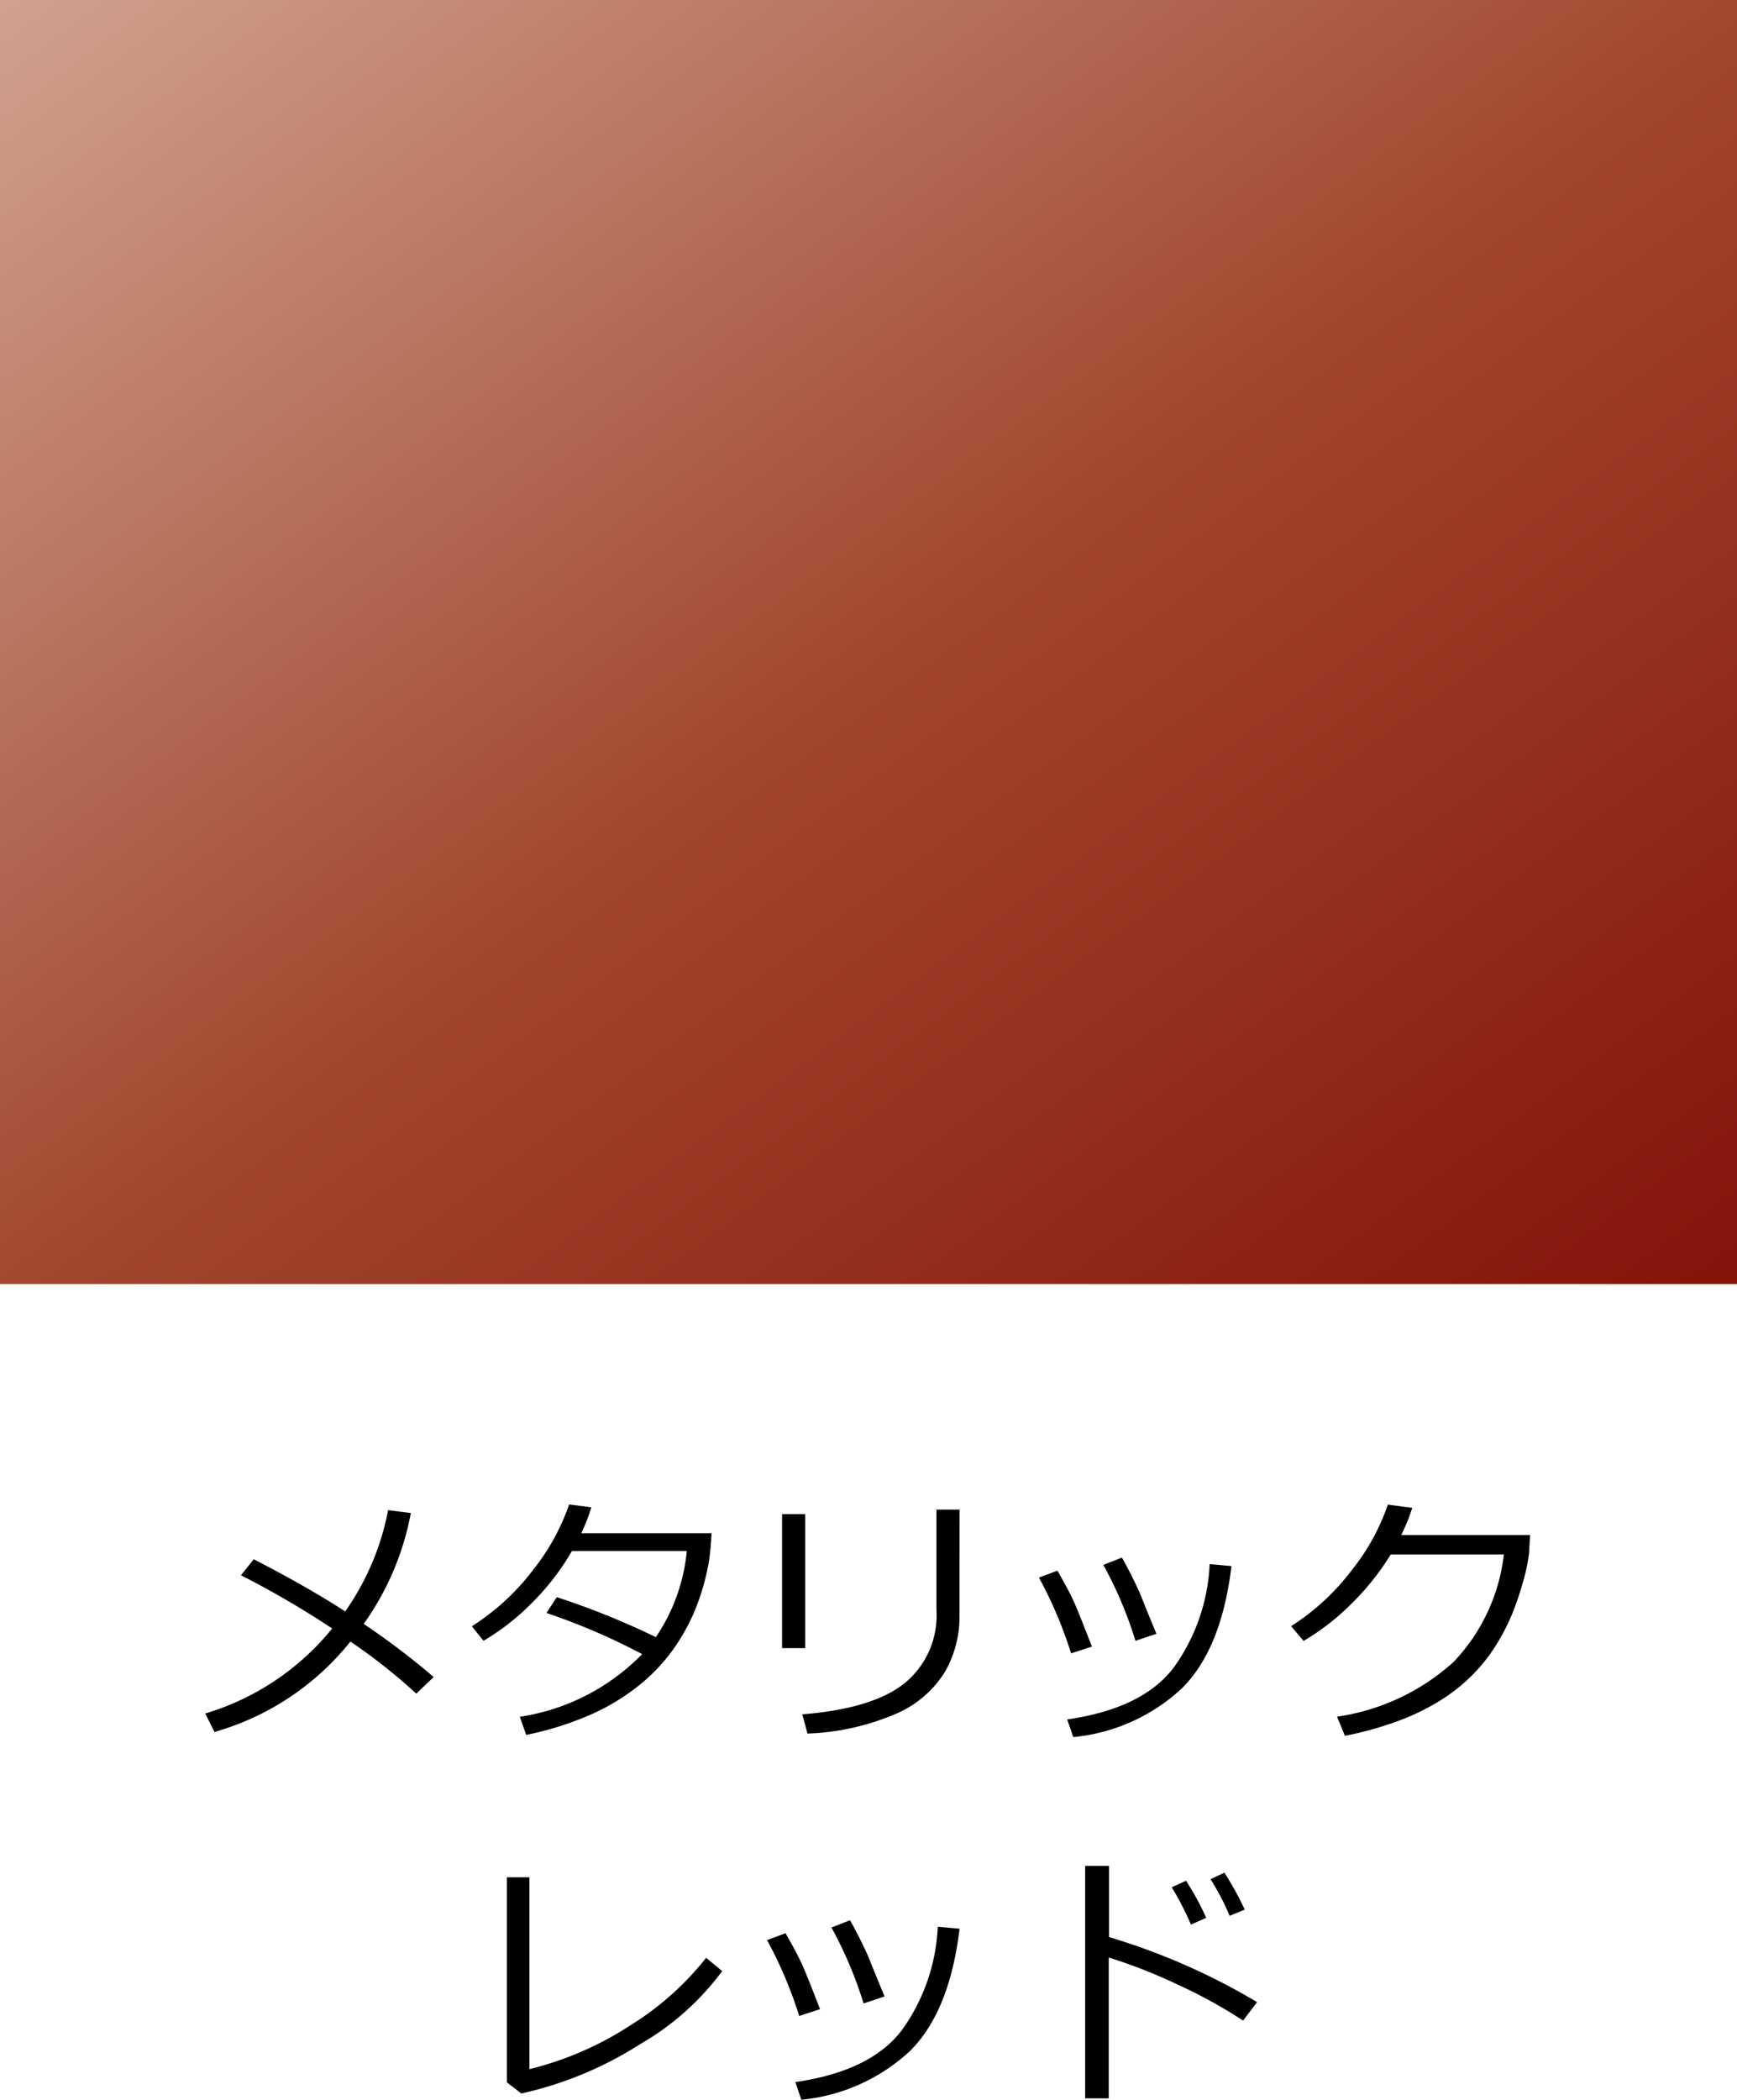
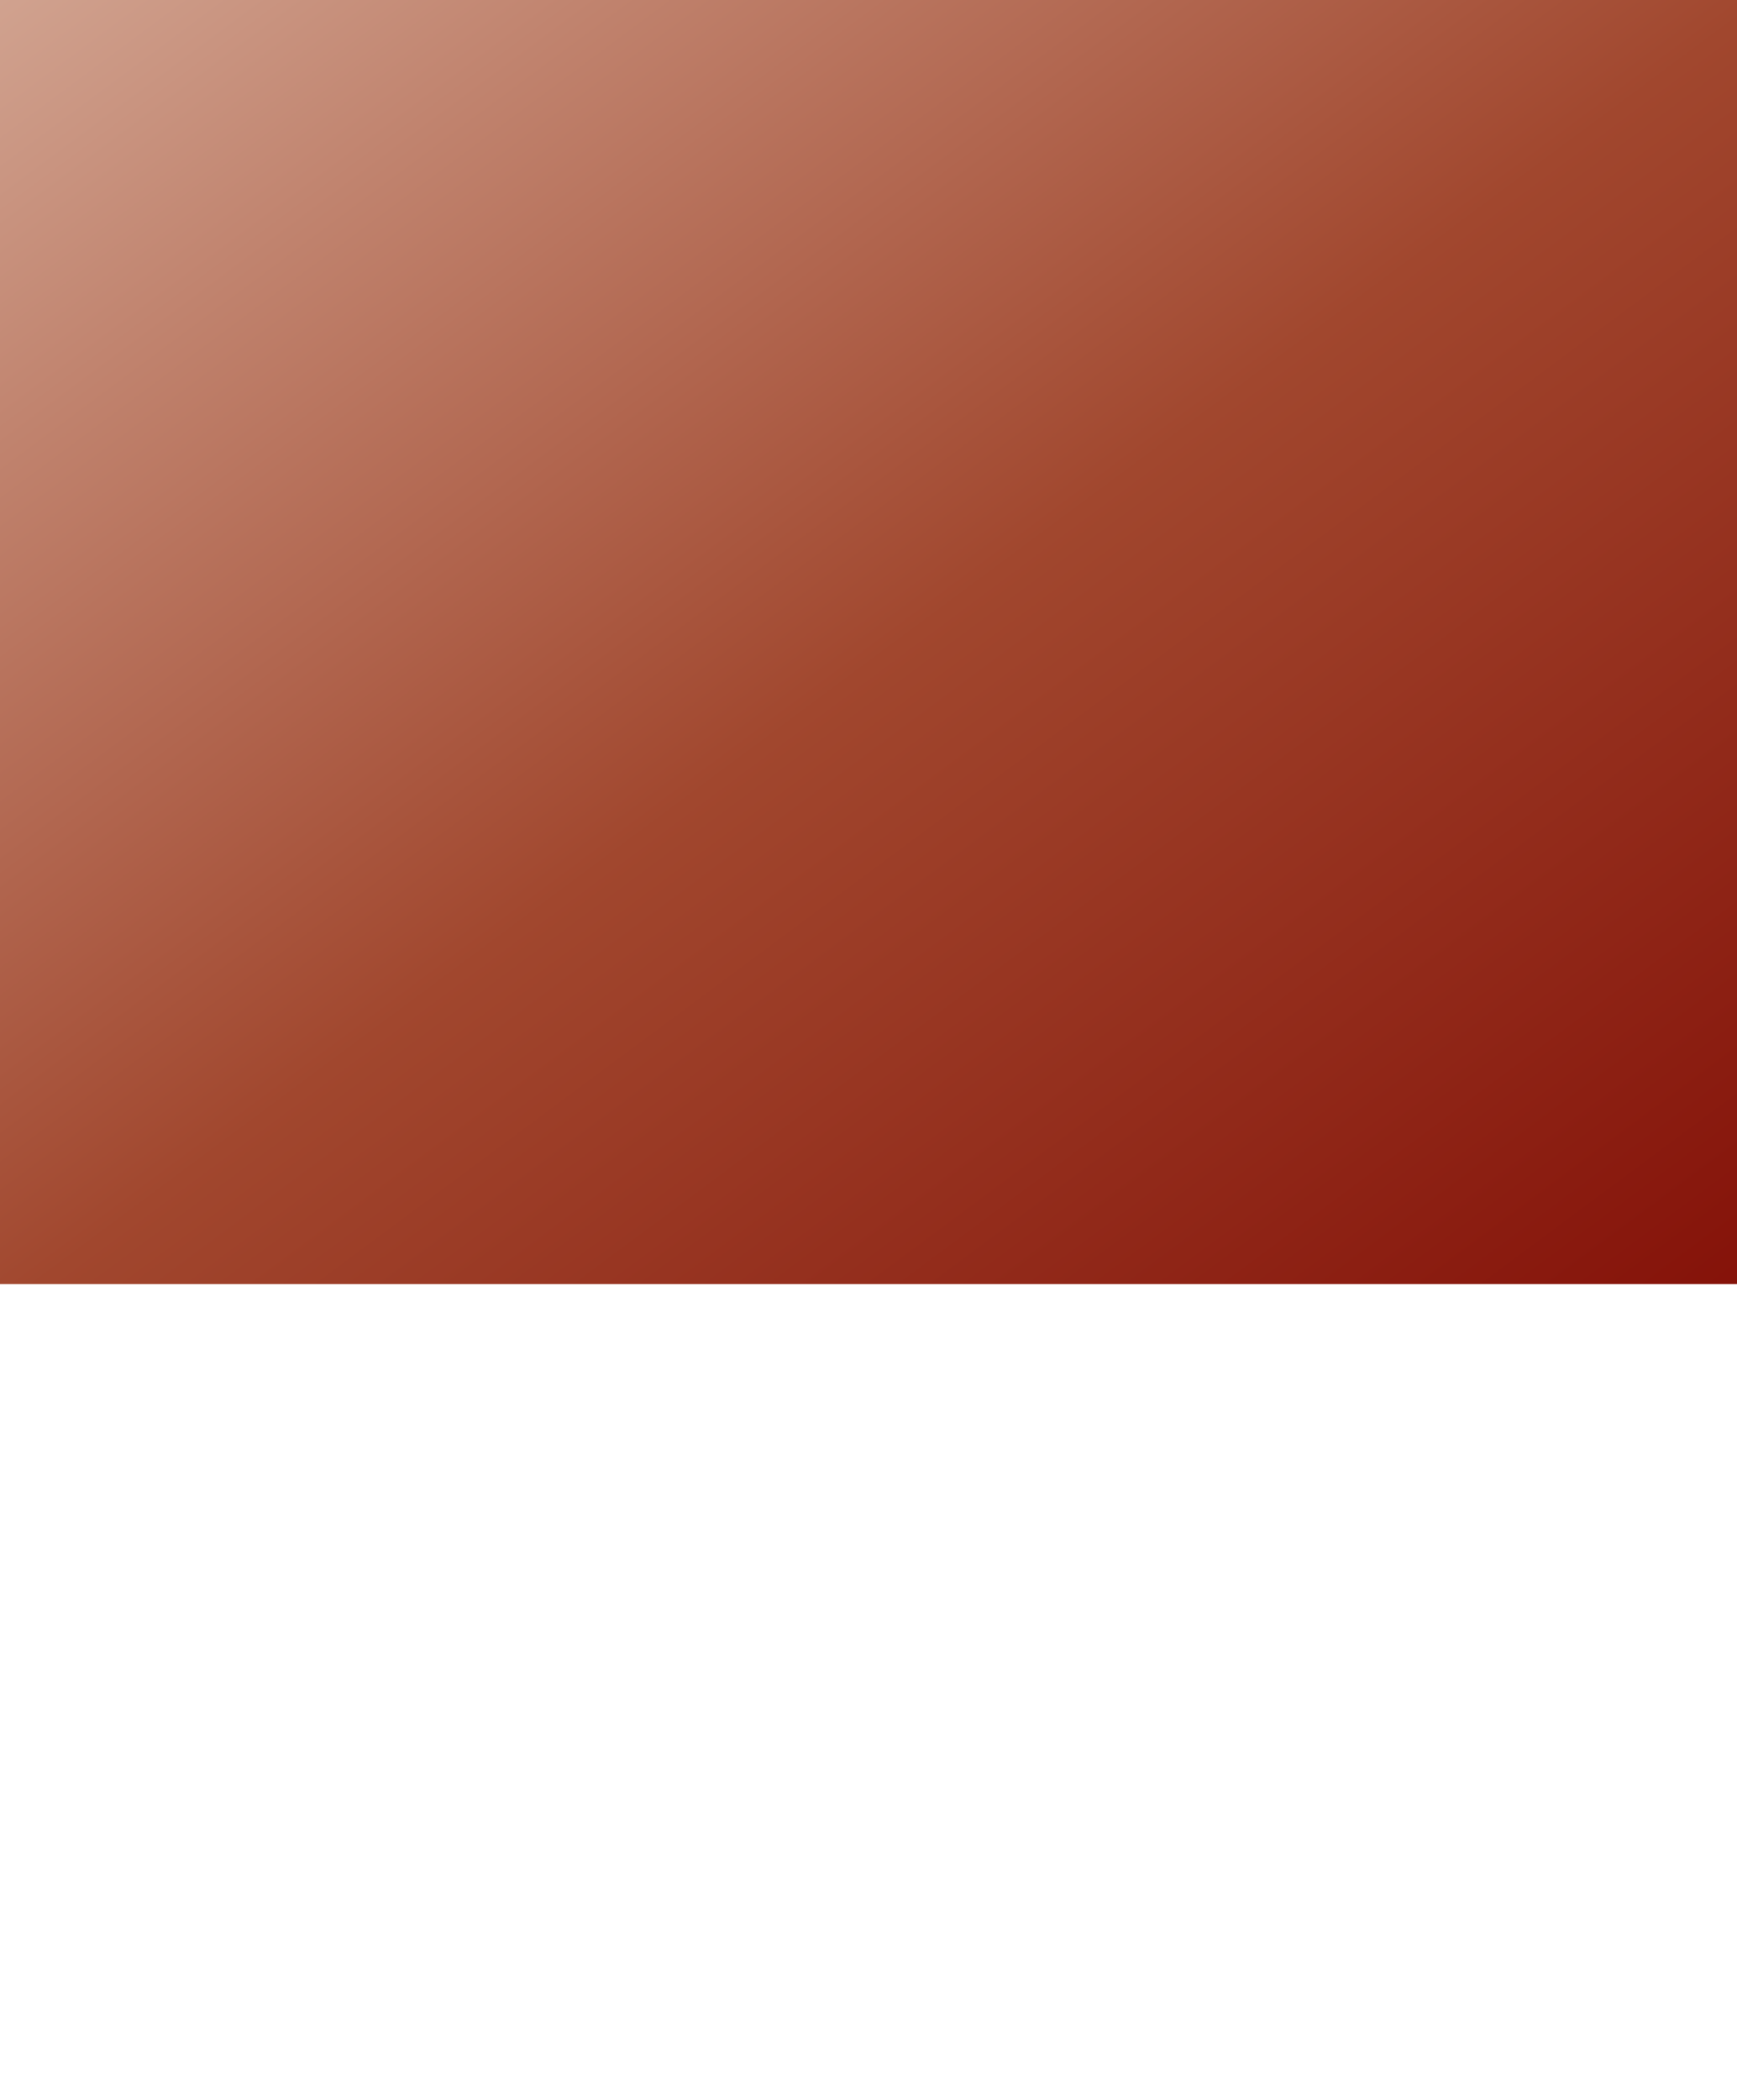
<svg xmlns="http://www.w3.org/2000/svg" width="115" height="138.993" viewBox="0 0 115 138.993">
  <defs>
    <linearGradient id="linear-gradient" x2="1" y2="1" gradientUnits="objectBoundingBox">
      <stop offset="0" stop-color="#d1a390" />
      <stop offset="0.51" stop-color="#a1472e" />
      <stop offset="1" stop-color="#851209" />
    </linearGradient>
  </defs>
  <g id="グループ_2432" data-name="グループ 2432" transform="translate(3162 8037)">
-     <path id="パス_428" data-name="パス 428" d="M27.2,5.157a18.444,18.444,0,0,1-3.12,7.339,50.75,50.75,0,0,1,4.632,3.516l-1.151,1.1A38.115,38.115,0,0,0,23.2,13.665a17.72,17.72,0,0,1-9,5.985l-.615-1.222A17.124,17.124,0,0,0,21.992,12.8a61.186,61.186,0,0,0-6.038-3.524L16.8,8.216q3.56,1.837,6.056,3.454a17.3,17.3,0,0,0,2.839-6.706Zm11.953-.378a13.336,13.336,0,0,1-.668,1.714h8.622a18.14,18.14,0,0,1-.167,1.846,15.7,15.7,0,0,1-.857,3.072,13.289,13.289,0,0,1-1.494,2.747,12.076,12.076,0,0,1-2.338,2.452,14.357,14.357,0,0,1-3.274,1.947,21.111,21.111,0,0,1-4.14,1.288l-.422-1.2a14.3,14.3,0,0,0,8.1-4.148,42.645,42.645,0,0,0-6.337-2.725l.686-1.046a51.538,51.538,0,0,1,6.557,2.646,12.183,12.183,0,0,0,2.048-5.7H37.865a16.38,16.38,0,0,1-2.694,3.48,15.478,15.478,0,0,1-3.16,2.461l-.773-.958A15.62,15.62,0,0,0,35.312,8.9a14.674,14.674,0,0,0,2.369-4.311Zm24.372,7.163a7.338,7.338,0,0,1-.976,3.749,7.092,7.092,0,0,1-3.23,2.755,16.238,16.238,0,0,1-5.858,1.31l-.343-1.274q4.641-.369,6.759-2.048A5.8,5.8,0,0,0,62,11.6V4.929h1.529ZM53.308,14.1H51.778V5.228h1.529Zm23.256-.949-1.389.466a26.714,26.714,0,0,0-2.127-5.027l1.23-.483a27.422,27.422,0,0,1,1.239,2.474Q75.764,11.222,76.563,13.155Zm4.966-4.482q-.659,5.484-3.274,8.086a12.249,12.249,0,0,1-7.2,3.234l-.4-1.169q5.01-.721,7.066-3.454a12.677,12.677,0,0,0,2.364-6.829ZM72.292,14l-1.38.448a28,28,0,0,0-2.127-5.019l1.222-.457q.756,1.318,1.072,2.013T72.292,14ZM93.5,4.814a12.238,12.238,0,0,1-.729,1.8H101.3l-.07,1.222a11.854,11.854,0,0,1-.448,2.048,18.252,18.252,0,0,1-.672,1.96,13.812,13.812,0,0,1-1.05,2.039,11.21,11.21,0,0,1-1.569,1.986,11.858,11.858,0,0,1-2.14,1.7,15.37,15.37,0,0,1-2.826,1.367,22.246,22.246,0,0,1-3.485.967l-.519-1.266a14.579,14.579,0,0,0,7.721-3.63A12.334,12.334,0,0,0,99.564,7.9H92.076a17.072,17.072,0,0,1-2.571,3.23,15.764,15.764,0,0,1-3.2,2.492l-.826-.976a15.421,15.421,0,0,0,4.061-3.766A14.3,14.3,0,0,0,91.883,4.6ZM47.814,35.477a17.749,17.749,0,0,1-5.427,4.834,24.408,24.408,0,0,1-7.871,3.27l-.958-.738V29.271h1.494v12.7a21.814,21.814,0,0,0,6.71-2.918A19.435,19.435,0,0,0,46.751,34.6Zm10.749,1.679-1.389.466a26.714,26.714,0,0,0-2.127-5.027l1.23-.483a27.422,27.422,0,0,1,1.239,2.474Q57.764,35.222,58.563,37.155Zm4.966-4.482q-.659,5.484-3.274,8.086a12.249,12.249,0,0,1-7.2,3.234l-.4-1.169q5.01-.721,7.066-3.454a12.677,12.677,0,0,0,2.364-6.829ZM54.292,38l-1.38.448a28,28,0,0,0-2.127-5.019l1.222-.457q.756,1.318,1.072,2.013T54.292,38Zm28.934-.466L82.3,38.755a32.5,32.5,0,0,0-4.368-2.4,34.834,34.834,0,0,0-4.526-1.775v9.325H71.844V28.516h1.582v4.711A43.265,43.265,0,0,1,83.226,37.533Zm-.817-6.126-1,.413a16.266,16.266,0,0,0-1.266-2.426l.923-.431A21.284,21.284,0,0,1,82.408,31.407Zm-2.549.545-1.011.448a19.453,19.453,0,0,0-1.274-2.47l.949-.431A18.188,18.188,0,0,1,79.859,31.952Z" transform="translate(-3162 -7942)" />
    <rect id="長方形_2346" data-name="長方形 2346" width="115" height="85" transform="translate(-3162 -8037)" fill="url(#linear-gradient)" />
  </g>
</svg>